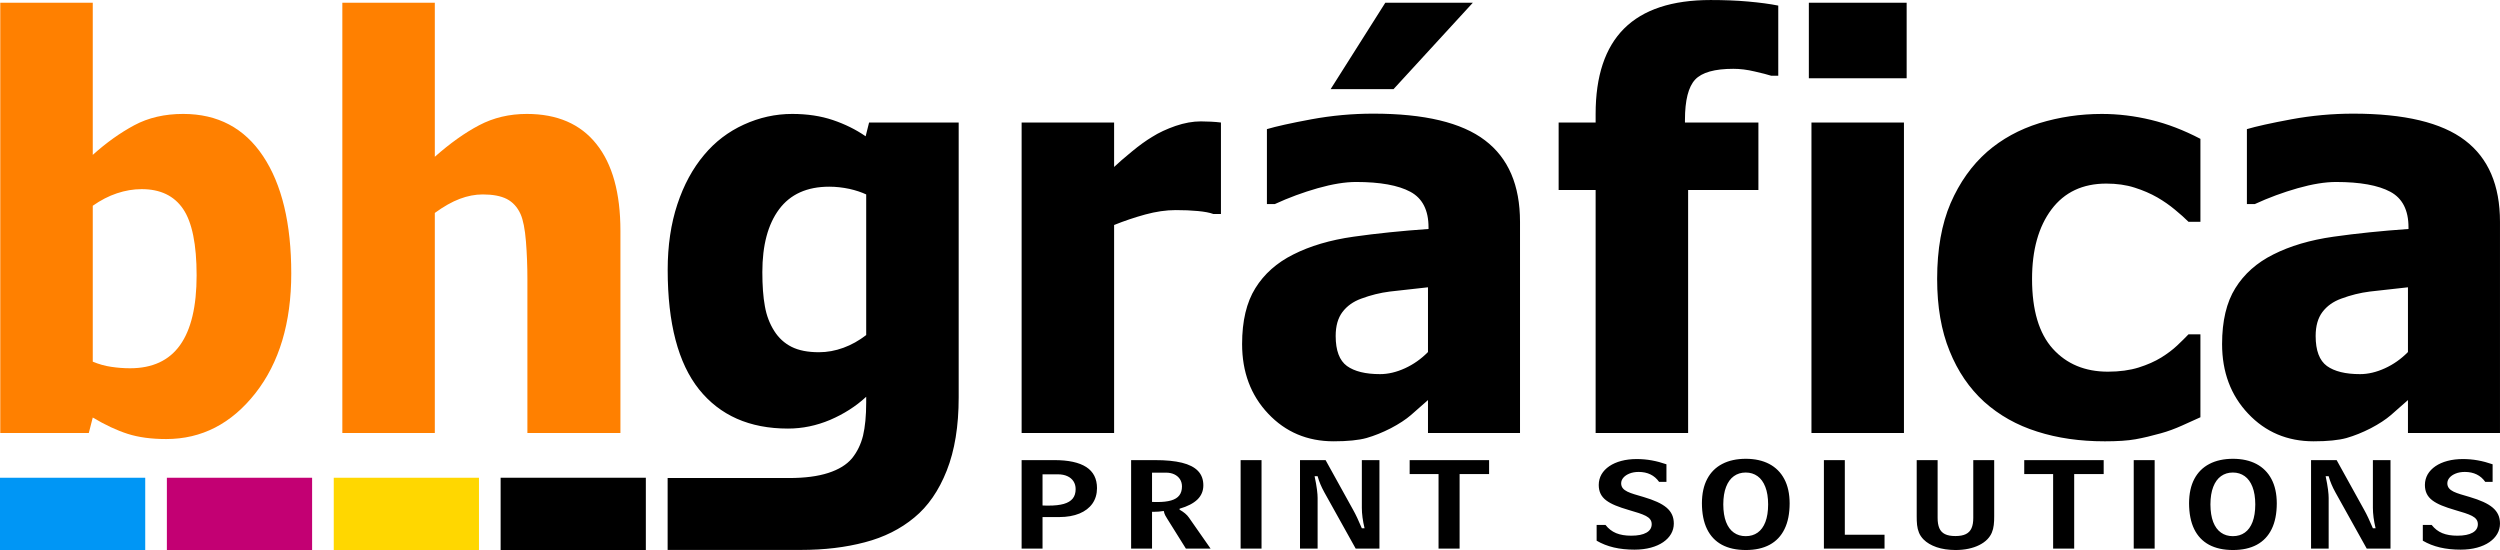
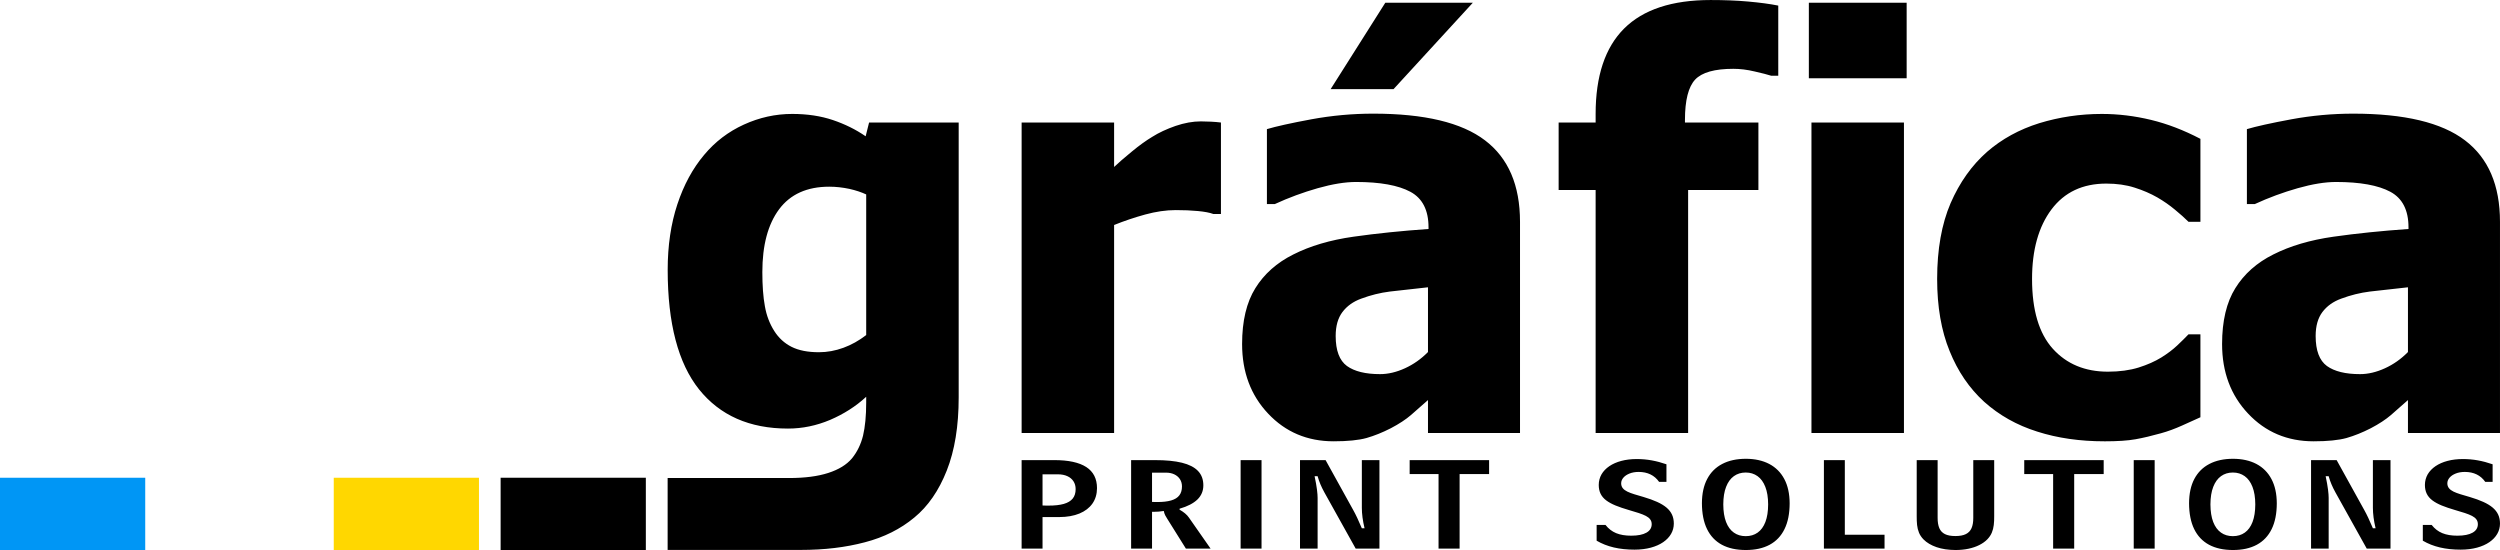
<svg xmlns="http://www.w3.org/2000/svg" xml:space="preserve" width="21.167mm" height="4.657mm" version="1.1" style="shape-rendering:geometricPrecision; text-rendering:geometricPrecision; image-rendering:optimizeQuality; fill-rule:evenodd; clip-rule:evenodd" viewBox="0 0 21166.8 4656.7">
  <defs>
    <style type="text/css">
   
    .fil2 {fill:#0096F5}
    .fil3 {fill:#C30073}
    .fil4 {fill:gold}
    .fil0 {fill:black;fill-rule:nonzero}
    .fil1 {fill:#FF8000;fill-rule:nonzero}
   
  </style>
  </defs>
  <g id="Layer_x0020_1">
-     <path class="fil0" d="M10337.4 1811.5l-65 0c-29.8,-11.2 -73.4,-19.3 -129.8,-24.8 -56.5,-5.5 -119.2,-8 -188,-8 -82.5,0 -168,12.8 -259,37.5 -90.1,24.8 -177.9,54.4 -262.8,88.7l0 1761.1 -783 0 0 -2628.8 783 0 0 376.3c36,-34.3 85.6,-77.5 149,-129.4 63.5,-52.7 121.5,-94.3 173.5,-125.4 56.5,-36 122.9,-66.4 197.8,-92.7 75.6,-25.6 146.7,-38.4 213.9,-38.4 25.2,0 54.2,0.8 85.6,2.4 31.3,1.6 59.6,4 84.8,7.2l0 774.3zm1752.9 1169l0 -548.2c-132.9,14.4 -240.7,26.4 -322.4,36 -82.5,10.4 -162.7,30.3 -242.2,59.9 -68.7,24.8 -121.4,63.1 -159.6,113.5 -38.3,51.1 -57.3,118.2 -57.3,202.9 0,123.1 32.1,207.8 95.5,254.1 63.4,45.6 156.6,68.8 280.3,68.8 68.8,0 139.1,-16.8 210.9,-49.6 71.8,-32.8 136.7,-78.3 194.8,-137.4zm0 406.7c-53.5,47.1 -101.6,89.5 -144.4,127 -42.8,36.8 -99.3,74.3 -171.1,111.9 -70.3,36 -138.3,63.1 -204.8,82.3 -66.4,18.4 -159.6,27.9 -278.8,27.9 -222.3,0 -407.2,-78.3 -553.9,-234.1 -147.4,-155.8 -220.8,-352.3 -220.8,-589.7 0,-194.9 37.5,-353.2 112.4,-473 74.1,-119.8 181.8,-215.7 321.6,-285.3 142,-71.9 311.6,-122.2 508.8,-150.2 197.1,-28 408.7,-49.5 635.6,-65.5l0 -14.4c0,-144.6 -51.2,-245.3 -153.6,-300.4 -102.4,-55.1 -255.9,-83.1 -459.9,-83.1 -92.4,0 -200.9,17.6 -324.7,52.7 -123.7,35.2 -245.2,80 -362.9,134.2l-67.2 0 0 -634.4c77.9,-23.1 203.2,-51.1 375.9,-83.1 173.4,-31.9 348.3,-47.9 524.1,-47.9 433.1,0 748.6,75.1 946.5,226.1 197.9,150.2 296.4,380.4 296.4,689.6l0 1788.2 -779.2 0 0 -278.8zm379.6 -3364l-671.4 731.5 -532.5 0 462.9 -731.5 741 0zm2586.1 617.7l-60.4 0c-29.8,-9.6 -76.4,-21.6 -139.8,-36 -63.4,-15.2 -123.8,-22.4 -180.3,-22.4 -158.2,0 -265.9,30.4 -323.1,91.1 -57.3,61.5 -86.4,175 -86.4,342.8l0 20.8 621.9 0 0 571.3 -595.1 0 0 2057.5 -783.1 0 0 -2057.5 -313.2 0 0 -571.3 313.2 0 0 -72.7c0,-321.2 80.2,-562.5 241.4,-723.2 161.2,-160.5 405.7,-241.3 731.9,-241.3 113.8,0 219.3,4 317.8,12.8 98.5,8.8 183.3,20 255.2,34.4l0 593.7zm1064.2 3025.1l-783.1 0 0 -2628.8 783.1 0 0 2628.8zm22.9 -3003.6l-828.1 0 0 -639.2 828.1 0 0 639.2zm1675.3 3073.9c-207.8,0 -398,-27.1 -569.9,-82.3 -172.7,-54.3 -321.6,-138.2 -449.3,-252.5 -125.2,-114.2 -223,-257.2 -292.5,-429.8 -70.3,-171.8 -105.4,-375.6 -105.4,-609.7 0,-250.9 38.1,-465.1 113.8,-641.6 76.4,-175.8 179.5,-321.3 309.4,-435.5 125.3,-108.7 272.7,-189.4 441.5,-242.1 169.6,-51.9 346.1,-78.3 529.5,-78.3 139,0 277.3,16.8 416.3,50.3 139,33.6 278.1,87.1 418.6,160.6l0 702.4 -100.8 0c-31.3,-31.2 -69.5,-65.5 -115.4,-103.1 -45,-37.6 -94.6,-71.9 -148.1,-103.1 -57.3,-32.8 -121.5,-60.7 -192.5,-83.1 -71.9,-23.2 -152.1,-34.3 -239.9,-34.3 -200.2,0 -354.5,72.7 -464.5,218.9 -109.3,146.2 -164.3,342 -164.3,588.9 0,263.7 58.8,461.1 175.7,590.5 116.9,129.4 272.7,194.2 466.8,194.2 98.6,0 184.9,-12 259.8,-35.2 74,-23.2 138.2,-51.9 191.7,-84.7 52.7,-32.8 97,-66.3 134.5,-101.5 37.4,-35.1 69.5,-67.1 96.2,-95.1l100.8 0 0 702.4c-45,20 -96.2,43.9 -155.8,70.3 -58.8,26.4 -118.4,48.8 -179.5,65.5 -76.4,21.6 -147.5,38.4 -213.9,50.4 -66.5,12 -154.3,17.5 -262.8,17.5zm2569.1 -755.8l0 -548.2c-132.9,14.4 -240.6,26.4 -322.3,36 -82.6,10.4 -162.8,30.3 -242.2,59.9 -68.8,24.8 -121.5,63.1 -159.7,113.5 -38.2,51.1 -57.3,118.2 -57.3,202.9 0,123.1 32.1,207.8 95.5,254.1 63.4,45.6 156.6,68.8 280.4,68.8 68.7,0 139,-16.8 210.8,-49.6 71.8,-32.8 136.8,-78.3 194.8,-137.4zm0 406.7c-53.5,47.1 -101.6,89.5 -144.3,127 -42.8,36.8 -99.4,74.3 -171.2,111.9 -70.3,36 -138.2,63.1 -204.7,82.3 -66.5,18.4 -159.7,27.9 -278.9,27.9 -222.3,0 -407.1,-78.3 -553.8,-234.1 -147.5,-155.8 -220.8,-352.3 -220.8,-589.7 0,-194.9 37.4,-353.2 112.3,-473 74.1,-119.8 181.8,-215.7 321.6,-285.3 142.1,-71.9 311.7,-122.2 508.8,-150.2 197.1,-28 408.7,-49.5 635.6,-65.5l0 -14.4c0,-144.6 -51.1,-245.3 -153.5,-300.4 -102.4,-55.1 -256,-83.1 -460,-83.1 -92.4,0 -200.9,17.6 -324.6,52.7 -123.8,35.2 -245.3,80 -362.9,134.2l-67.2 0 0 -634.4c77.9,-23.1 203.2,-51.1 375.9,-83.1 173.3,-31.9 348.3,-47.9 524,-47.9 433.2,0 748.7,75.1 946.6,226.1 197.8,150.2 296.3,380.4 296.3,689.6l0 1788.2 -779.2 0 0 -278.8zm-16148.8 657.6l1229.5 0 0 611.9 -1229.5 0 0 -611.9zm3095.2 -1208.2l0 -1190.5c-38.9,-18.4 -86.3,-34.4 -142.8,-47.2 -57.3,-12 -113.9,-18.4 -170.4,-18.4 -187.9,0 -329.3,64 -424,191 -94.7,127.1 -142.1,304.4 -142.1,532.2 0,113.4 6.9,210.1 21.4,288.4 13.8,79.1 40.5,148.7 79.5,210.2 37.4,59.1 86.3,103.8 146.6,134.2 60.4,30.4 137.6,45.5 231.6,45.5 70.2,0 138.9,-12.7 207,-37.5 67.9,-24.8 132.1,-60.7 193.2,-107.9zm-553.1 1819.4l-1128.1 0 0 -608.8 1028 0c133,0 243.8,-14.4 332.4,-43.2 88.6,-28.7 155,-69.5 200.1,-123 44.3,-54.4 75.7,-119.1 94,-192.6 17.5,-74.3 26.7,-167.8 26.7,-279.7l0 -49.5c-87.8,81.5 -190.2,146.2 -305.6,195.8 -115.3,48.7 -234.5,73.5 -356.7,73.5 -325.4,0 -576,-111.1 -753.3,-332.4 -176.4,-221.4 -265.1,-558.6 -265.1,-1011.6 0,-205.4 27.5,-390.7 81.8,-554.5 54.2,-163.9 129.8,-303.7 226.9,-418.8 92.4,-111 204.7,-196.5 336.1,-256.4 131.4,-60 267.4,-90.3 409.5,-90.3 128.3,0 242.9,17.6 344.5,51.9 101.6,34.4 194.1,79.9 277.3,137.4l29.1 -116.6 758.6 0 0 2326.8c0,243.7 -33.6,449.9 -100.9,620 -67.2,170.2 -158.9,302.9 -275,398 -116.1,96.6 -255.9,167 -418.6,209.3 -162.7,43.2 -343,64.7 -541.7,64.7zm2046.1 -640.2l130 0c31.2,0.1 57.9,5.3 80.2,15.6 22.5,10.3 39.7,24.8 51.8,43.5 12.1,18.7 18.3,40.8 18.3,66.2 0,32.5 -8.1,59.1 -24.6,79.7 -16.6,20.6 -41.7,35.7 -75.6,45.5 -34,9.6 -76.9,14.5 -129.1,14.3 -8.3,0 -16.6,0 -25.1,-0.2 -8.3,0 -17,-0.3 -25.9,-0.8l0 -263.8zm-177.1 -120.3l0 749 177.1 0 0 -266.8 141.4 0c66.4,-0.2 123.6,-10.3 171.3,-30 47.6,-19.8 84.1,-47.9 109.8,-84.3 25.5,-36.5 38.5,-80 38.7,-130.4 0,-79.8 -30.2,-139.3 -90.7,-178.7 -60.5,-39.3 -151.3,-59 -272.4,-58.8l-275.2 0zm927.1 0l0 749 177.1 0 0 -311.3 15.3 0c13.4,0 27.2,-0.5 41.2,-1.7 14,-1 28.2,-2.9 42.9,-5.4 2.7,14 6.8,26.5 12.3,37.1 5.3,10.6 11,20.2 16.9,28.6l158 252.7 209 0 -183.5 -262.8c-8.3,-12.1 -19.1,-23.8 -32.3,-34.9 -13.3,-11.1 -28.8,-21.7 -46.7,-31.8l0 -8.1c67.5,-19.5 117.9,-45.7 151.4,-78.2 33.3,-32.7 49.9,-72.6 49.9,-119.9 0,-49.7 -15.1,-90.4 -45.5,-121.9 -30.1,-31.4 -75.5,-54.5 -135.8,-69.4 -60.5,-14.8 -135.9,-22.2 -226.4,-22l-203.8 0zm177.1 353.8l0 -247.7 119.7 0c25.7,0.2 48.7,4.9 68.6,14.3 20.2,9.6 36,23 47.6,40.3 11.4,17.3 17.4,37.9 17.6,61.7 0,31.1 -7.4,56.6 -22.5,76.1 -14.8,19.6 -38,33.7 -68.8,42.8 -30.9,9.1 -70,13.6 -117.6,13.5 -7,0 -14.2,0 -21.9,-0.2 -7.4,0 -15,-0.3 -22.7,-0.8zm750 -353.8l0 749 177.1 0 0 -749 -177.1 0zm707.9 270.9l266.3 478.1 201.2 0 0 -749 -149 0 0 404.3c0,25.3 1.9,52.6 5.7,81.6 3.9,29 9.6,59.4 17.3,91.3l-23 0c-14,-32.9 -27,-62.2 -39,-87.8 -12.1,-25.8 -23.4,-47.7 -33.6,-65.9l-234.4 -423.5 -216.6 0 0 749 149.1 0 0 -428.6c0.2,-16.7 -1.7,-40.4 -5.5,-71.1 -3.9,-30.8 -10.6,-68.4 -20,-112.9l25.5 0c6.4,23.3 14.2,46 23.8,68.4 9.4,22.3 20.1,44.3 32.2,66.1zm967.9 -152.7l0 630.8 178.3 0 0 -630.8 249.7 0 0 -118.2 -672.6 0 0 118.2 244.6 0zm1338.5 430.7l0 133.4c44,25.8 92.4,44.8 145.7,57.3 53.3,12.4 111.6,18.5 175.4,18.5 51.1,-0.1 97,-5.9 138,-17 40.7,-11.1 75.7,-26.6 104.6,-46.5 28.9,-20 51.2,-43.3 66.5,-69.9 15.4,-26.8 23.1,-55.6 23.3,-86.9 0,-28.2 -4.9,-53.5 -15.1,-75.7 -10.1,-22.2 -25.6,-42.1 -46.4,-59.8 -21.1,-17.7 -47.6,-33.9 -79.9,-48.5 -32.2,-14.7 -70.5,-28.5 -114.7,-41.5 -28.4,-8.2 -54.3,-15.8 -77.4,-22.9 -23.2,-7.1 -43.1,-14.6 -59.9,-22.7 -16.7,-8.1 -29.8,-17.7 -38.7,-29 -9.1,-11.3 -13.7,-25.1 -13.7,-41.6 0.2,-17.2 6.3,-32.9 18.7,-47.4 12.3,-14.5 29.7,-26.1 51.8,-35 22,-9 47.7,-13.5 77.2,-13.7 38.2,0 71.8,7.1 100.4,21.1 28.9,14 53.1,35 72.9,62.9l62.4 0 0 -148.7c-41.8,-14.6 -83.7,-25.7 -125.1,-33.2 -41.5,-7.5 -84,-11.2 -127.1,-11.2 -47.4,0.2 -90.7,5.3 -129.8,15.8 -39,10.3 -73,25.3 -101.4,44.5 -28.4,19.4 -50.6,42.4 -66.3,69.2 -15.4,27 -23.3,56.8 -23.5,89.8 0,28.6 5.3,53.4 15.7,74.7 10.4,21.2 26,39.7 47.1,55.7 21.3,16 47.5,30.5 79.6,43.7 31.8,12.9 69.5,25.8 112.3,38.2 31.7,9.1 59.5,17.7 83.5,25.4 24.2,8 44.3,16.1 60.7,24.5 16.4,8.6 28.7,18.3 36.9,29.7 8.3,11 12.6,24.7 12.6,40.7 -0.3,31 -15.3,54.9 -45,71.6 -29.8,16.9 -72.6,25.3 -128.3,25.4 -49.9,0.2 -92.5,-7 -128,-21.5 -35.3,-14.7 -65.2,-37.8 -89.8,-69.4l-75.2 0zm1262.1 -443.8c38.5,0 71.8,10.3 100.2,30.7 28.3,20.3 50.3,50.5 65.8,90.6 15.8,40.1 23.7,89.7 23.9,148.6 -0.2,59.3 -7.9,108.9 -23.2,148.8 -15.3,39.9 -37.2,69.9 -65.4,89.9 -28.3,20.1 -62,30.2 -101.3,30.2 -38.8,0 -72.4,-10.1 -100.6,-30.2 -28.5,-20 -50.4,-50 -65.8,-89.9 -15.3,-39.9 -23.2,-89.5 -23.4,-148.8 0.2,-58.9 8.1,-108.5 23.8,-148.6 15.5,-40.1 37.6,-70.3 65.8,-90.6 28.4,-20.4 61.8,-30.7 100.2,-30.7zm-370.7 259.8c0.3,87.3 14.7,160.4 43.3,219 28.7,58.8 70.5,102.9 125.7,132.8 55.4,29.6 122.9,44.5 203,44.5 79.2,0 146.3,-14.9 201.5,-44.5 55,-29.7 97,-73.8 125.6,-132.5 29,-58.6 43.4,-131.4 43.6,-218.3 -0.4,-81 -15.3,-149.6 -45.2,-205.6 -29.7,-56.1 -72.2,-98.5 -127.4,-127.7 -55.2,-28.9 -121.2,-43.6 -198.1,-43.8 -77.9,0.2 -144.6,14.7 -200,43.7 -55.4,28.8 -97.9,71.2 -127.3,127 -29.6,55.9 -44.4,124.3 -44.7,205.4zm1032.8 -364.9l0 749 513.4 0 0 -117.2 -336.3 0 0 -631.8 -177.1 0zm785.7 475.1c-0.2,26.6 0.9,51.4 3.2,74.4 2.5,23.1 7.9,44.7 16.1,64.8 8.3,20.2 20.8,39 38.1,56.9 27.7,28.1 64.7,50 110.8,65.9 46.2,15.8 99.8,23.7 160.5,24.1 39.7,-0.2 76.4,-3.7 110.2,-11 33.8,-7.2 64.1,-17.5 90.9,-31 26.7,-13.3 49.5,-29.5 67.7,-48 17.2,-17.9 29.9,-36.7 38.4,-56.9 8.5,-20.1 14,-41.7 16.6,-64.8 2.8,-23 3.8,-47.8 3.6,-74.4l0 -475.1 -177.1 0 0 488.2c0.2,35.7 -4.6,64.9 -14.7,87.8 -9.9,22.7 -26.1,39.6 -48.3,50.5 -22.3,11 -51.8,16.4 -88.6,16.4 -36.8,0 -66.2,-5.4 -88.3,-16.4 -22.1,-10.9 -37.8,-27.8 -47.6,-50.5 -9.7,-22.9 -14.6,-52.1 -14.4,-87.8l0 -488.2 -177.1 0 0 475.1zm1155.1 -356.9l0 630.8 178.3 0 0 -630.8 249.7 0 0 -118.2 -672.6 0 0 118.2 244.6 0zm682.4 -118.2l0 749 177.2 0 0 -749 -177.2 0zm839.2 105.1c38.4,0 71.8,10.3 100.2,30.7 28.3,20.3 50.4,50.5 65.9,90.6 15.7,40.1 23.6,89.7 23.8,148.6 -0.2,59.3 -7.9,108.9 -23.2,148.8 -15.3,39.9 -37.2,69.9 -65.4,89.9 -28.2,20.1 -62,30.2 -101.3,30.2 -38.8,0 -72.4,-10.1 -100.6,-30.2 -28.4,-20 -50.3,-50 -65.8,-89.9 -15.3,-39.9 -23.1,-89.5 -23.4,-148.8 0.3,-58.9 8.1,-108.5 23.8,-148.6 15.5,-40.1 37.6,-70.3 65.8,-90.6 28.4,-20.4 61.8,-30.7 100.2,-30.7zm-370.7 259.8c0.3,87.3 14.7,160.4 43.3,219 28.7,58.8 70.5,102.9 125.8,132.8 55.3,29.6 122.9,44.5 202.9,44.5 79.2,0 146.3,-14.9 201.5,-44.5 55,-29.7 97,-73.8 125.7,-132.5 28.9,-58.6 43.3,-131.4 43.5,-218.3 -0.4,-81 -15.3,-149.6 -45.2,-205.6 -29.8,-56.1 -72.2,-98.5 -127.4,-127.7 -55.2,-28.9 -121.2,-43.6 -198.1,-43.8 -77.9,0.2 -144.6,14.7 -200,43.7 -55.4,28.8 -97.9,71.2 -127.4,127 -29.5,55.9 -44.3,124.3 -44.6,205.4zm1237.9 -94l266.3 478.1 201.3 0 0 -749 -149.1 0 0 404.3c0,25.3 2,52.6 5.7,81.6 3.9,29 9.6,59.4 17.2,91.3l-22.9 0c-14,-32.9 -26.9,-62.2 -39,-87.8 -12.1,-25.8 -23.4,-47.7 -33.6,-65.9l-234.4 -423.5 -216.6 0 0 749 149.1 0 0 -428.6c0.2,-16.7 -1.7,-40.4 -5.5,-71.1 -3.9,-30.8 -10.6,-68.4 -20,-112.9l25.5 0c6.4,23.3 14.2,46 23.8,68.4 9.3,22.3 20.1,44.3 32.2,66.1zm741.2 278l0 133.4c43.9,25.8 92.3,44.8 145.6,57.3 53.3,12.4 111.6,18.5 175.4,18.5 51.1,-0.1 97,-5.9 138,-17 40.7,-11.1 75.7,-26.6 104.6,-46.5 28.9,-20 51.2,-43.3 66.5,-69.9 15.5,-26.8 23.1,-55.6 23.3,-86.9 0,-28.2 -4.9,-53.5 -15.1,-75.7 -10.1,-22.2 -25.6,-42.1 -46.4,-59.8 -21.1,-17.7 -47.6,-33.9 -79.9,-48.5 -32.2,-14.7 -70.5,-28.5 -114.6,-41.5 -28.5,-8.2 -54.4,-15.8 -77.5,-22.9 -23.1,-7.1 -43.1,-14.6 -59.9,-22.7 -16.7,-8.1 -29.7,-17.7 -38.6,-29 -9.1,-11.3 -13.8,-25.1 -13.8,-41.6 0.2,-17.2 6.3,-32.9 18.7,-47.4 12.3,-14.5 29.7,-26.1 51.8,-35 22,-9 47.7,-13.5 77.2,-13.7 38.2,0 71.8,7.1 100.5,21.1 28.8,14 53,35 72.8,62.9l62.4 0 0 -148.7c-41.8,-14.6 -83.7,-25.7 -125.1,-33.2 -41.5,-7.5 -84,-11.2 -127.1,-11.2 -47.4,0.2 -90.7,5.3 -129.8,15.8 -39,10.3 -73,25.3 -101.4,44.5 -28.4,19.4 -50.5,42.4 -66.3,69.2 -15.4,27 -23.3,56.8 -23.5,89.8 0,28.6 5.3,53.4 15.7,74.7 10.4,21.2 26.1,39.7 47.2,55.7 21.2,16 47.5,30.5 79.5,43.7 31.9,12.9 69.5,25.8 112.3,38.2 31.7,9.1 59.5,17.7 83.5,25.4 24.2,8 44.3,16.1 60.7,24.5 16.4,8.6 28.7,18.3 36.9,29.7 8.3,11 12.5,24.7 12.5,40.7 -0.2,31 -15.2,54.9 -44.9,71.6 -29.8,16.9 -72.6,25.3 -128.3,25.4 -49.9,0.2 -92.5,-7 -128,-21.5 -35.3,-14.7 -65.2,-37.8 -89.8,-69.4l-75.1 0z" />
-     <path class="fil1" d="M5253 3666l-787.7 0 0 -1304c0,-105.5 -3.8,-211.7 -12.2,-317.2 -8.4,-104.7 -23.7,-183 -45.8,-232.5 -26.8,-59.2 -65.8,-101.5 -116.9,-127.9 -50.5,-25.6 -118.4,-38.3 -203.2,-38.3 -64.2,0 -129.2,12.7 -194.8,37.5 -65.8,24.8 -136,64.7 -210.9,119.1l0 1863.3 -783 0 0 -3642.8 783 0 0 1304.1c128.3,-113.5 253.6,-203 375.1,-266.9 121.5,-64 255.9,-95.9 404.2,-95.9 256.6,0 453,84.7 588.2,254.1 136,169.4 204,414.7 204,735.9l0 1711.5zm-2787 -1351.1c0,418.7 -101.6,756.6 -304,1014.7 -203.2,258.1 -454.5,387.6 -754.8,387.6 -125.3,0 -233.7,-14.4 -326.2,-44 -92.4,-29.5 -191,-75.9 -295.6,-138.2l-33.6 131 -749.5 0 0 -3642.8 783.1 0 0 1288.1c114.6,-103.1 232.2,-187 351.4,-250.9 119.2,-64 257.4,-95.9 414,-95.9 292.6,0 518,119 676.9,357.9 158.9,239 238.3,569.8 238.3,992.5zm-801.3 16.7c0,-262 -38.2,-449.8 -113.9,-561.7 -76.4,-112.7 -193.3,-168.6 -351.4,-168.6 -70.3,0 -139.8,12 -209.3,35.2 -69.5,23.1 -137.5,58.3 -204.7,105.5l0 1320c51.9,21.5 104.6,36.7 157.3,43.9 53.5,8 106.2,12 158.2,12 189.4,0 330.8,-65.5 424,-196.6 93.1,-131 139.8,-327.6 139.8,-589.7z" />
+     <path class="fil0" d="M10337.4 1811.5l-65 0c-29.8,-11.2 -73.4,-19.3 -129.8,-24.8 -56.5,-5.5 -119.2,-8 -188,-8 -82.5,0 -168,12.8 -259,37.5 -90.1,24.8 -177.9,54.4 -262.8,88.7l0 1761.1 -783 0 0 -2628.8 783 0 0 376.3c36,-34.3 85.6,-77.5 149,-129.4 63.5,-52.7 121.5,-94.3 173.5,-125.4 56.5,-36 122.9,-66.4 197.8,-92.7 75.6,-25.6 146.7,-38.4 213.9,-38.4 25.2,0 54.2,0.8 85.6,2.4 31.3,1.6 59.6,4 84.8,7.2l0 774.3zm1752.9 1169l0 -548.2c-132.9,14.4 -240.7,26.4 -322.4,36 -82.5,10.4 -162.7,30.3 -242.2,59.9 -68.7,24.8 -121.4,63.1 -159.6,113.5 -38.3,51.1 -57.3,118.2 -57.3,202.9 0,123.1 32.1,207.8 95.5,254.1 63.4,45.6 156.6,68.8 280.3,68.8 68.8,0 139.1,-16.8 210.9,-49.6 71.8,-32.8 136.7,-78.3 194.8,-137.4zm0 406.7c-53.5,47.1 -101.6,89.5 -144.4,127 -42.8,36.8 -99.3,74.3 -171.1,111.9 -70.3,36 -138.3,63.1 -204.8,82.3 -66.4,18.4 -159.6,27.9 -278.8,27.9 -222.3,0 -407.2,-78.3 -553.9,-234.1 -147.4,-155.8 -220.8,-352.3 -220.8,-589.7 0,-194.9 37.5,-353.2 112.4,-473 74.1,-119.8 181.8,-215.7 321.6,-285.3 142,-71.9 311.6,-122.2 508.8,-150.2 197.1,-28 408.7,-49.5 635.6,-65.5l0 -14.4c0,-144.6 -51.2,-245.3 -153.6,-300.4 -102.4,-55.1 -255.9,-83.1 -459.9,-83.1 -92.4,0 -200.9,17.6 -324.7,52.7 -123.7,35.2 -245.2,80 -362.9,134.2l-67.2 0 0 -634.4c77.9,-23.1 203.2,-51.1 375.9,-83.1 173.4,-31.9 348.3,-47.9 524.1,-47.9 433.1,0 748.6,75.1 946.5,226.1 197.9,150.2 296.4,380.4 296.4,689.6l0 1788.2 -779.2 0 0 -278.8zm379.6 -3364l-671.4 731.5 -532.5 0 462.9 -731.5 741 0zm2586.1 617.7l-60.4 0c-29.8,-9.6 -76.4,-21.6 -139.8,-36 -63.4,-15.2 -123.8,-22.4 -180.3,-22.4 -158.2,0 -265.9,30.4 -323.1,91.1 -57.3,61.5 -86.4,175 -86.4,342.8l0 20.8 621.9 0 0 571.3 -595.1 0 0 2057.5 -783.1 0 0 -2057.5 -313.2 0 0 -571.3 313.2 0 0 -72.7c0,-321.2 80.2,-562.5 241.4,-723.2 161.2,-160.5 405.7,-241.3 731.9,-241.3 113.8,0 219.3,4 317.8,12.8 98.5,8.8 183.3,20 255.2,34.4l0 593.7zm1064.2 3025.1l-783.1 0 0 -2628.8 783.1 0 0 2628.8zm22.9 -3003.6l-828.1 0 0 -639.2 828.1 0 0 639.2zm1675.3 3073.9c-207.8,0 -398,-27.1 -569.9,-82.3 -172.7,-54.3 -321.6,-138.2 -449.3,-252.5 -125.2,-114.2 -223,-257.2 -292.5,-429.8 -70.3,-171.8 -105.4,-375.6 -105.4,-609.7 0,-250.9 38.1,-465.1 113.8,-641.6 76.4,-175.8 179.5,-321.3 309.4,-435.5 125.3,-108.7 272.7,-189.4 441.5,-242.1 169.6,-51.9 346.1,-78.3 529.5,-78.3 139,0 277.3,16.8 416.3,50.3 139,33.6 278.1,87.1 418.6,160.6l0 702.4 -100.8 0c-31.3,-31.2 -69.5,-65.5 -115.4,-103.1 -45,-37.6 -94.6,-71.9 -148.1,-103.1 -57.3,-32.8 -121.5,-60.7 -192.5,-83.1 -71.9,-23.2 -152.1,-34.3 -239.9,-34.3 -200.2,0 -354.5,72.7 -464.5,218.9 -109.3,146.2 -164.3,342 -164.3,588.9 0,263.7 58.8,461.1 175.7,590.5 116.9,129.4 272.7,194.2 466.8,194.2 98.6,0 184.9,-12 259.8,-35.2 74,-23.2 138.2,-51.9 191.7,-84.7 52.7,-32.8 97,-66.3 134.5,-101.5 37.4,-35.1 69.5,-67.1 96.2,-95.1l100.8 0 0 702.4c-45,20 -96.2,43.9 -155.8,70.3 -58.8,26.4 -118.4,48.8 -179.5,65.5 -76.4,21.6 -147.5,38.4 -213.9,50.4 -66.5,12 -154.3,17.5 -262.8,17.5zm2569.1 -755.8l0 -548.2c-132.9,14.4 -240.6,26.4 -322.3,36 -82.6,10.4 -162.8,30.3 -242.2,59.9 -68.8,24.8 -121.5,63.1 -159.7,113.5 -38.2,51.1 -57.3,118.2 -57.3,202.9 0,123.1 32.1,207.8 95.5,254.1 63.4,45.6 156.6,68.8 280.4,68.8 68.7,0 139,-16.8 210.8,-49.6 71.8,-32.8 136.8,-78.3 194.8,-137.4zm0 406.7c-53.5,47.1 -101.6,89.5 -144.3,127 -42.8,36.8 -99.4,74.3 -171.2,111.9 -70.3,36 -138.2,63.1 -204.7,82.3 -66.5,18.4 -159.7,27.9 -278.9,27.9 -222.3,0 -407.1,-78.3 -553.8,-234.1 -147.5,-155.8 -220.8,-352.3 -220.8,-589.7 0,-194.9 37.4,-353.2 112.3,-473 74.1,-119.8 181.8,-215.7 321.6,-285.3 142.1,-71.9 311.7,-122.2 508.8,-150.2 197.1,-28 408.7,-49.5 635.6,-65.5l0 -14.4c0,-144.6 -51.1,-245.3 -153.5,-300.4 -102.4,-55.1 -256,-83.1 -460,-83.1 -92.4,0 -200.9,17.6 -324.6,52.7 -123.8,35.2 -245.3,80 -362.9,134.2l-67.2 0 0 -634.4c77.9,-23.1 203.2,-51.1 375.9,-83.1 173.3,-31.9 348.3,-47.9 524,-47.9 433.2,0 748.7,75.1 946.6,226.1 197.8,150.2 296.3,380.4 296.3,689.6l0 1788.2 -779.2 0 0 -278.8zm-16148.8 657.6l1229.5 0 0 611.9 -1229.5 0 0 -611.9zm3095.2 -1208.2l0 -1190.5c-38.9,-18.4 -86.3,-34.4 -142.8,-47.2 -57.3,-12 -113.9,-18.4 -170.4,-18.4 -187.9,0 -329.3,64 -424,191 -94.7,127.1 -142.1,304.4 -142.1,532.2 0,113.4 6.9,210.1 21.4,288.4 13.8,79.1 40.5,148.7 79.5,210.2 37.4,59.1 86.3,103.8 146.6,134.2 60.4,30.4 137.6,45.5 231.6,45.5 70.2,0 138.9,-12.7 207,-37.5 67.9,-24.8 132.1,-60.7 193.2,-107.9zm-553.1 1819.4l-1128.1 0 0 -608.8 1028 0c133,0 243.8,-14.4 332.4,-43.2 88.6,-28.7 155,-69.5 200.1,-123 44.3,-54.4 75.7,-119.1 94,-192.6 17.5,-74.3 26.7,-167.8 26.7,-279.7l0 -49.5c-87.8,81.5 -190.2,146.2 -305.6,195.8 -115.3,48.7 -234.5,73.5 -356.7,73.5 -325.4,0 -576,-111.1 -753.3,-332.4 -176.4,-221.4 -265.1,-558.6 -265.1,-1011.6 0,-205.4 27.5,-390.7 81.8,-554.5 54.2,-163.9 129.8,-303.7 226.9,-418.8 92.4,-111 204.7,-196.5 336.1,-256.4 131.4,-60 267.4,-90.3 409.5,-90.3 128.3,0 242.9,17.6 344.5,51.9 101.6,34.4 194.1,79.9 277.3,137.4l29.1 -116.6 758.6 0 0 2326.8c0,243.7 -33.6,449.9 -100.9,620 -67.2,170.2 -158.9,302.9 -275,398 -116.1,96.6 -255.9,167 -418.6,209.3 -162.7,43.2 -343,64.7 -541.7,64.7zm2046.1 -640.2l130 0c31.2,0.1 57.9,5.3 80.2,15.6 22.5,10.3 39.7,24.8 51.8,43.5 12.1,18.7 18.3,40.8 18.3,66.2 0,32.5 -8.1,59.1 -24.6,79.7 -16.6,20.6 -41.7,35.7 -75.6,45.5 -34,9.6 -76.9,14.5 -129.1,14.3 -8.3,0 -16.6,0 -25.1,-0.2 -8.3,0 -17,-0.3 -25.9,-0.8l0 -263.8zm-177.1 -120.3l0 749 177.1 0 0 -266.8 141.4 0c66.4,-0.2 123.6,-10.3 171.3,-30 47.6,-19.8 84.1,-47.9 109.8,-84.3 25.5,-36.5 38.5,-80 38.7,-130.4 0,-79.8 -30.2,-139.3 -90.7,-178.7 -60.5,-39.3 -151.3,-59 -272.4,-58.8l-275.2 0zm927.1 0l0 749 177.1 0 0 -311.3 15.3 0c13.4,0 27.2,-0.5 41.2,-1.7 14,-1 28.2,-2.9 42.9,-5.4 2.7,14 6.8,26.5 12.3,37.1 5.3,10.6 11,20.2 16.9,28.6l158 252.7 209 0 -183.5 -262.8c-8.3,-12.1 -19.1,-23.8 -32.3,-34.9 -13.3,-11.1 -28.8,-21.7 -46.7,-31.8l0 -8.1c67.5,-19.5 117.9,-45.7 151.4,-78.2 33.3,-32.7 49.9,-72.6 49.9,-119.9 0,-49.7 -15.1,-90.4 -45.5,-121.9 -30.1,-31.4 -75.5,-54.5 -135.8,-69.4 -60.5,-14.8 -135.9,-22.2 -226.4,-22l-203.8 0zm177.1 353.8l0 -247.7 119.7 0c25.7,0.2 48.7,4.9 68.6,14.3 20.2,9.6 36,23 47.6,40.3 11.4,17.3 17.4,37.9 17.6,61.7 0,31.1 -7.4,56.6 -22.5,76.1 -14.8,19.6 -38,33.7 -68.8,42.8 -30.9,9.1 -70,13.6 -117.6,13.5 -7,0 -14.2,0 -21.9,-0.2 -7.4,0 -15,-0.3 -22.7,-0.8zm750 -353.8l0 749 177.1 0 0 -749 -177.1 0zm707.9 270.9l266.3 478.1 201.2 0 0 -749 -149 0 0 404.3c0,25.3 1.9,52.6 5.7,81.6 3.9,29 9.6,59.4 17.3,91.3l-23 0c-14,-32.9 -27,-62.2 -39,-87.8 -12.1,-25.8 -23.4,-47.7 -33.6,-65.9l-234.4 -423.5 -216.6 0 0 749 149.1 0 0 -428.6c0.2,-16.7 -1.7,-40.4 -5.5,-71.1 -3.9,-30.8 -10.6,-68.4 -20,-112.9l25.5 0c6.4,23.3 14.2,46 23.8,68.4 9.4,22.3 20.1,44.3 32.2,66.1m967.9 -152.7l0 630.8 178.3 0 0 -630.8 249.7 0 0 -118.2 -672.6 0 0 118.2 244.6 0zm1338.5 430.7l0 133.4c44,25.8 92.4,44.8 145.7,57.3 53.3,12.4 111.6,18.5 175.4,18.5 51.1,-0.1 97,-5.9 138,-17 40.7,-11.1 75.7,-26.6 104.6,-46.5 28.9,-20 51.2,-43.3 66.5,-69.9 15.4,-26.8 23.1,-55.6 23.3,-86.9 0,-28.2 -4.9,-53.5 -15.1,-75.7 -10.1,-22.2 -25.6,-42.1 -46.4,-59.8 -21.1,-17.7 -47.6,-33.9 -79.9,-48.5 -32.2,-14.7 -70.5,-28.5 -114.7,-41.5 -28.4,-8.2 -54.3,-15.8 -77.4,-22.9 -23.2,-7.1 -43.1,-14.6 -59.9,-22.7 -16.7,-8.1 -29.8,-17.7 -38.7,-29 -9.1,-11.3 -13.7,-25.1 -13.7,-41.6 0.2,-17.2 6.3,-32.9 18.7,-47.4 12.3,-14.5 29.7,-26.1 51.8,-35 22,-9 47.7,-13.5 77.2,-13.7 38.2,0 71.8,7.1 100.4,21.1 28.9,14 53.1,35 72.9,62.9l62.4 0 0 -148.7c-41.8,-14.6 -83.7,-25.7 -125.1,-33.2 -41.5,-7.5 -84,-11.2 -127.1,-11.2 -47.4,0.2 -90.7,5.3 -129.8,15.8 -39,10.3 -73,25.3 -101.4,44.5 -28.4,19.4 -50.6,42.4 -66.3,69.2 -15.4,27 -23.3,56.8 -23.5,89.8 0,28.6 5.3,53.4 15.7,74.7 10.4,21.2 26,39.7 47.1,55.7 21.3,16 47.5,30.5 79.6,43.7 31.8,12.9 69.5,25.8 112.3,38.2 31.7,9.1 59.5,17.7 83.5,25.4 24.2,8 44.3,16.1 60.7,24.5 16.4,8.6 28.7,18.3 36.9,29.7 8.3,11 12.6,24.7 12.6,40.7 -0.3,31 -15.3,54.9 -45,71.6 -29.8,16.9 -72.6,25.3 -128.3,25.4 -49.9,0.2 -92.5,-7 -128,-21.5 -35.3,-14.7 -65.2,-37.8 -89.8,-69.4l-75.2 0zm1262.1 -443.8c38.5,0 71.8,10.3 100.2,30.7 28.3,20.3 50.3,50.5 65.8,90.6 15.8,40.1 23.7,89.7 23.9,148.6 -0.2,59.3 -7.9,108.9 -23.2,148.8 -15.3,39.9 -37.2,69.9 -65.4,89.9 -28.3,20.1 -62,30.2 -101.3,30.2 -38.8,0 -72.4,-10.1 -100.6,-30.2 -28.5,-20 -50.4,-50 -65.8,-89.9 -15.3,-39.9 -23.2,-89.5 -23.4,-148.8 0.2,-58.9 8.1,-108.5 23.8,-148.6 15.5,-40.1 37.6,-70.3 65.8,-90.6 28.4,-20.4 61.8,-30.7 100.2,-30.7zm-370.7 259.8c0.3,87.3 14.7,160.4 43.3,219 28.7,58.8 70.5,102.9 125.7,132.8 55.4,29.6 122.9,44.5 203,44.5 79.2,0 146.3,-14.9 201.5,-44.5 55,-29.7 97,-73.8 125.6,-132.5 29,-58.6 43.4,-131.4 43.6,-218.3 -0.4,-81 -15.3,-149.6 -45.2,-205.6 -29.7,-56.1 -72.2,-98.5 -127.4,-127.7 -55.2,-28.9 -121.2,-43.6 -198.1,-43.8 -77.9,0.2 -144.6,14.7 -200,43.7 -55.4,28.8 -97.9,71.2 -127.3,127 -29.6,55.9 -44.4,124.3 -44.7,205.4zm1032.8 -364.9l0 749 513.4 0 0 -117.2 -336.3 0 0 -631.8 -177.1 0zm785.7 475.1c-0.2,26.6 0.9,51.4 3.2,74.4 2.5,23.1 7.9,44.7 16.1,64.8 8.3,20.2 20.8,39 38.1,56.9 27.7,28.1 64.7,50 110.8,65.9 46.2,15.8 99.8,23.7 160.5,24.1 39.7,-0.2 76.4,-3.7 110.2,-11 33.8,-7.2 64.1,-17.5 90.9,-31 26.7,-13.3 49.5,-29.5 67.7,-48 17.2,-17.9 29.9,-36.7 38.4,-56.9 8.5,-20.1 14,-41.7 16.6,-64.8 2.8,-23 3.8,-47.8 3.6,-74.4l0 -475.1 -177.1 0 0 488.2c0.2,35.7 -4.6,64.9 -14.7,87.8 -9.9,22.7 -26.1,39.6 -48.3,50.5 -22.3,11 -51.8,16.4 -88.6,16.4 -36.8,0 -66.2,-5.4 -88.3,-16.4 -22.1,-10.9 -37.8,-27.8 -47.6,-50.5 -9.7,-22.9 -14.6,-52.1 -14.4,-87.8l0 -488.2 -177.1 0 0 475.1zm1155.1 -356.9l0 630.8 178.3 0 0 -630.8 249.7 0 0 -118.2 -672.6 0 0 118.2 244.6 0zm682.4 -118.2l0 749 177.2 0 0 -749 -177.2 0zm839.2 105.1c38.4,0 71.8,10.3 100.2,30.7 28.3,20.3 50.4,50.5 65.9,90.6 15.7,40.1 23.6,89.7 23.8,148.6 -0.2,59.3 -7.9,108.9 -23.2,148.8 -15.3,39.9 -37.2,69.9 -65.4,89.9 -28.2,20.1 -62,30.2 -101.3,30.2 -38.8,0 -72.4,-10.1 -100.6,-30.2 -28.4,-20 -50.3,-50 -65.8,-89.9 -15.3,-39.9 -23.1,-89.5 -23.4,-148.8 0.3,-58.9 8.1,-108.5 23.8,-148.6 15.5,-40.1 37.6,-70.3 65.8,-90.6 28.4,-20.4 61.8,-30.7 100.2,-30.7zm-370.7 259.8c0.3,87.3 14.7,160.4 43.3,219 28.7,58.8 70.5,102.9 125.8,132.8 55.3,29.6 122.9,44.5 202.9,44.5 79.2,0 146.3,-14.9 201.5,-44.5 55,-29.7 97,-73.8 125.7,-132.5 28.9,-58.6 43.3,-131.4 43.5,-218.3 -0.4,-81 -15.3,-149.6 -45.2,-205.6 -29.8,-56.1 -72.2,-98.5 -127.4,-127.7 -55.2,-28.9 -121.2,-43.6 -198.1,-43.8 -77.9,0.2 -144.6,14.7 -200,43.7 -55.4,28.8 -97.9,71.2 -127.4,127 -29.5,55.9 -44.3,124.3 -44.6,205.4zm1237.9 -94l266.3 478.1 201.3 0 0 -749 -149.1 0 0 404.3c0,25.3 2,52.6 5.7,81.6 3.9,29 9.6,59.4 17.2,91.3l-22.9 0c-14,-32.9 -26.9,-62.2 -39,-87.8 -12.1,-25.8 -23.4,-47.7 -33.6,-65.9l-234.4 -423.5 -216.6 0 0 749 149.1 0 0 -428.6c0.2,-16.7 -1.7,-40.4 -5.5,-71.1 -3.9,-30.8 -10.6,-68.4 -20,-112.9l25.5 0c6.4,23.3 14.2,46 23.8,68.4 9.3,22.3 20.1,44.3 32.2,66.1zm741.2 278l0 133.4c43.9,25.8 92.3,44.8 145.6,57.3 53.3,12.4 111.6,18.5 175.4,18.5 51.1,-0.1 97,-5.9 138,-17 40.7,-11.1 75.7,-26.6 104.6,-46.5 28.9,-20 51.2,-43.3 66.5,-69.9 15.5,-26.8 23.1,-55.6 23.3,-86.9 0,-28.2 -4.9,-53.5 -15.1,-75.7 -10.1,-22.2 -25.6,-42.1 -46.4,-59.8 -21.1,-17.7 -47.6,-33.9 -79.9,-48.5 -32.2,-14.7 -70.5,-28.5 -114.6,-41.5 -28.5,-8.2 -54.4,-15.8 -77.5,-22.9 -23.1,-7.1 -43.1,-14.6 -59.9,-22.7 -16.7,-8.1 -29.7,-17.7 -38.6,-29 -9.1,-11.3 -13.8,-25.1 -13.8,-41.6 0.2,-17.2 6.3,-32.9 18.7,-47.4 12.3,-14.5 29.7,-26.1 51.8,-35 22,-9 47.7,-13.5 77.2,-13.7 38.2,0 71.8,7.1 100.5,21.1 28.8,14 53,35 72.8,62.9l62.4 0 0 -148.7c-41.8,-14.6 -83.7,-25.7 -125.1,-33.2 -41.5,-7.5 -84,-11.2 -127.1,-11.2 -47.4,0.2 -90.7,5.3 -129.8,15.8 -39,10.3 -73,25.3 -101.4,44.5 -28.4,19.4 -50.5,42.4 -66.3,69.2 -15.4,27 -23.3,56.8 -23.5,89.8 0,28.6 5.3,53.4 15.7,74.7 10.4,21.2 26.1,39.7 47.2,55.7 21.2,16 47.5,30.5 79.5,43.7 31.9,12.9 69.5,25.8 112.3,38.2 31.7,9.1 59.5,17.7 83.5,25.4 24.2,8 44.3,16.1 60.7,24.5 16.4,8.6 28.7,18.3 36.9,29.7 8.3,11 12.5,24.7 12.5,40.7 -0.2,31 -15.2,54.9 -44.9,71.6 -29.8,16.9 -72.6,25.3 -128.3,25.4 -49.9,0.2 -92.5,-7 -128,-21.5 -35.3,-14.7 -65.2,-37.8 -89.8,-69.4l-75.1 0z" />
    <polygon class="fil2" points="-0,4044.8 1229.6,4044.8 1229.6,4656.7 -0,4656.7 " />
-     <polygon class="fil3" points="1412.9,4044.8 2642.5,4044.8 2642.5,4656.7 1412.9,4656.7 " />
    <polygon class="fil4" points="2825.8,4044.8 4055.3,4044.8 4055.3,4656.7 2825.8,4656.7 " />
  </g>
</svg>